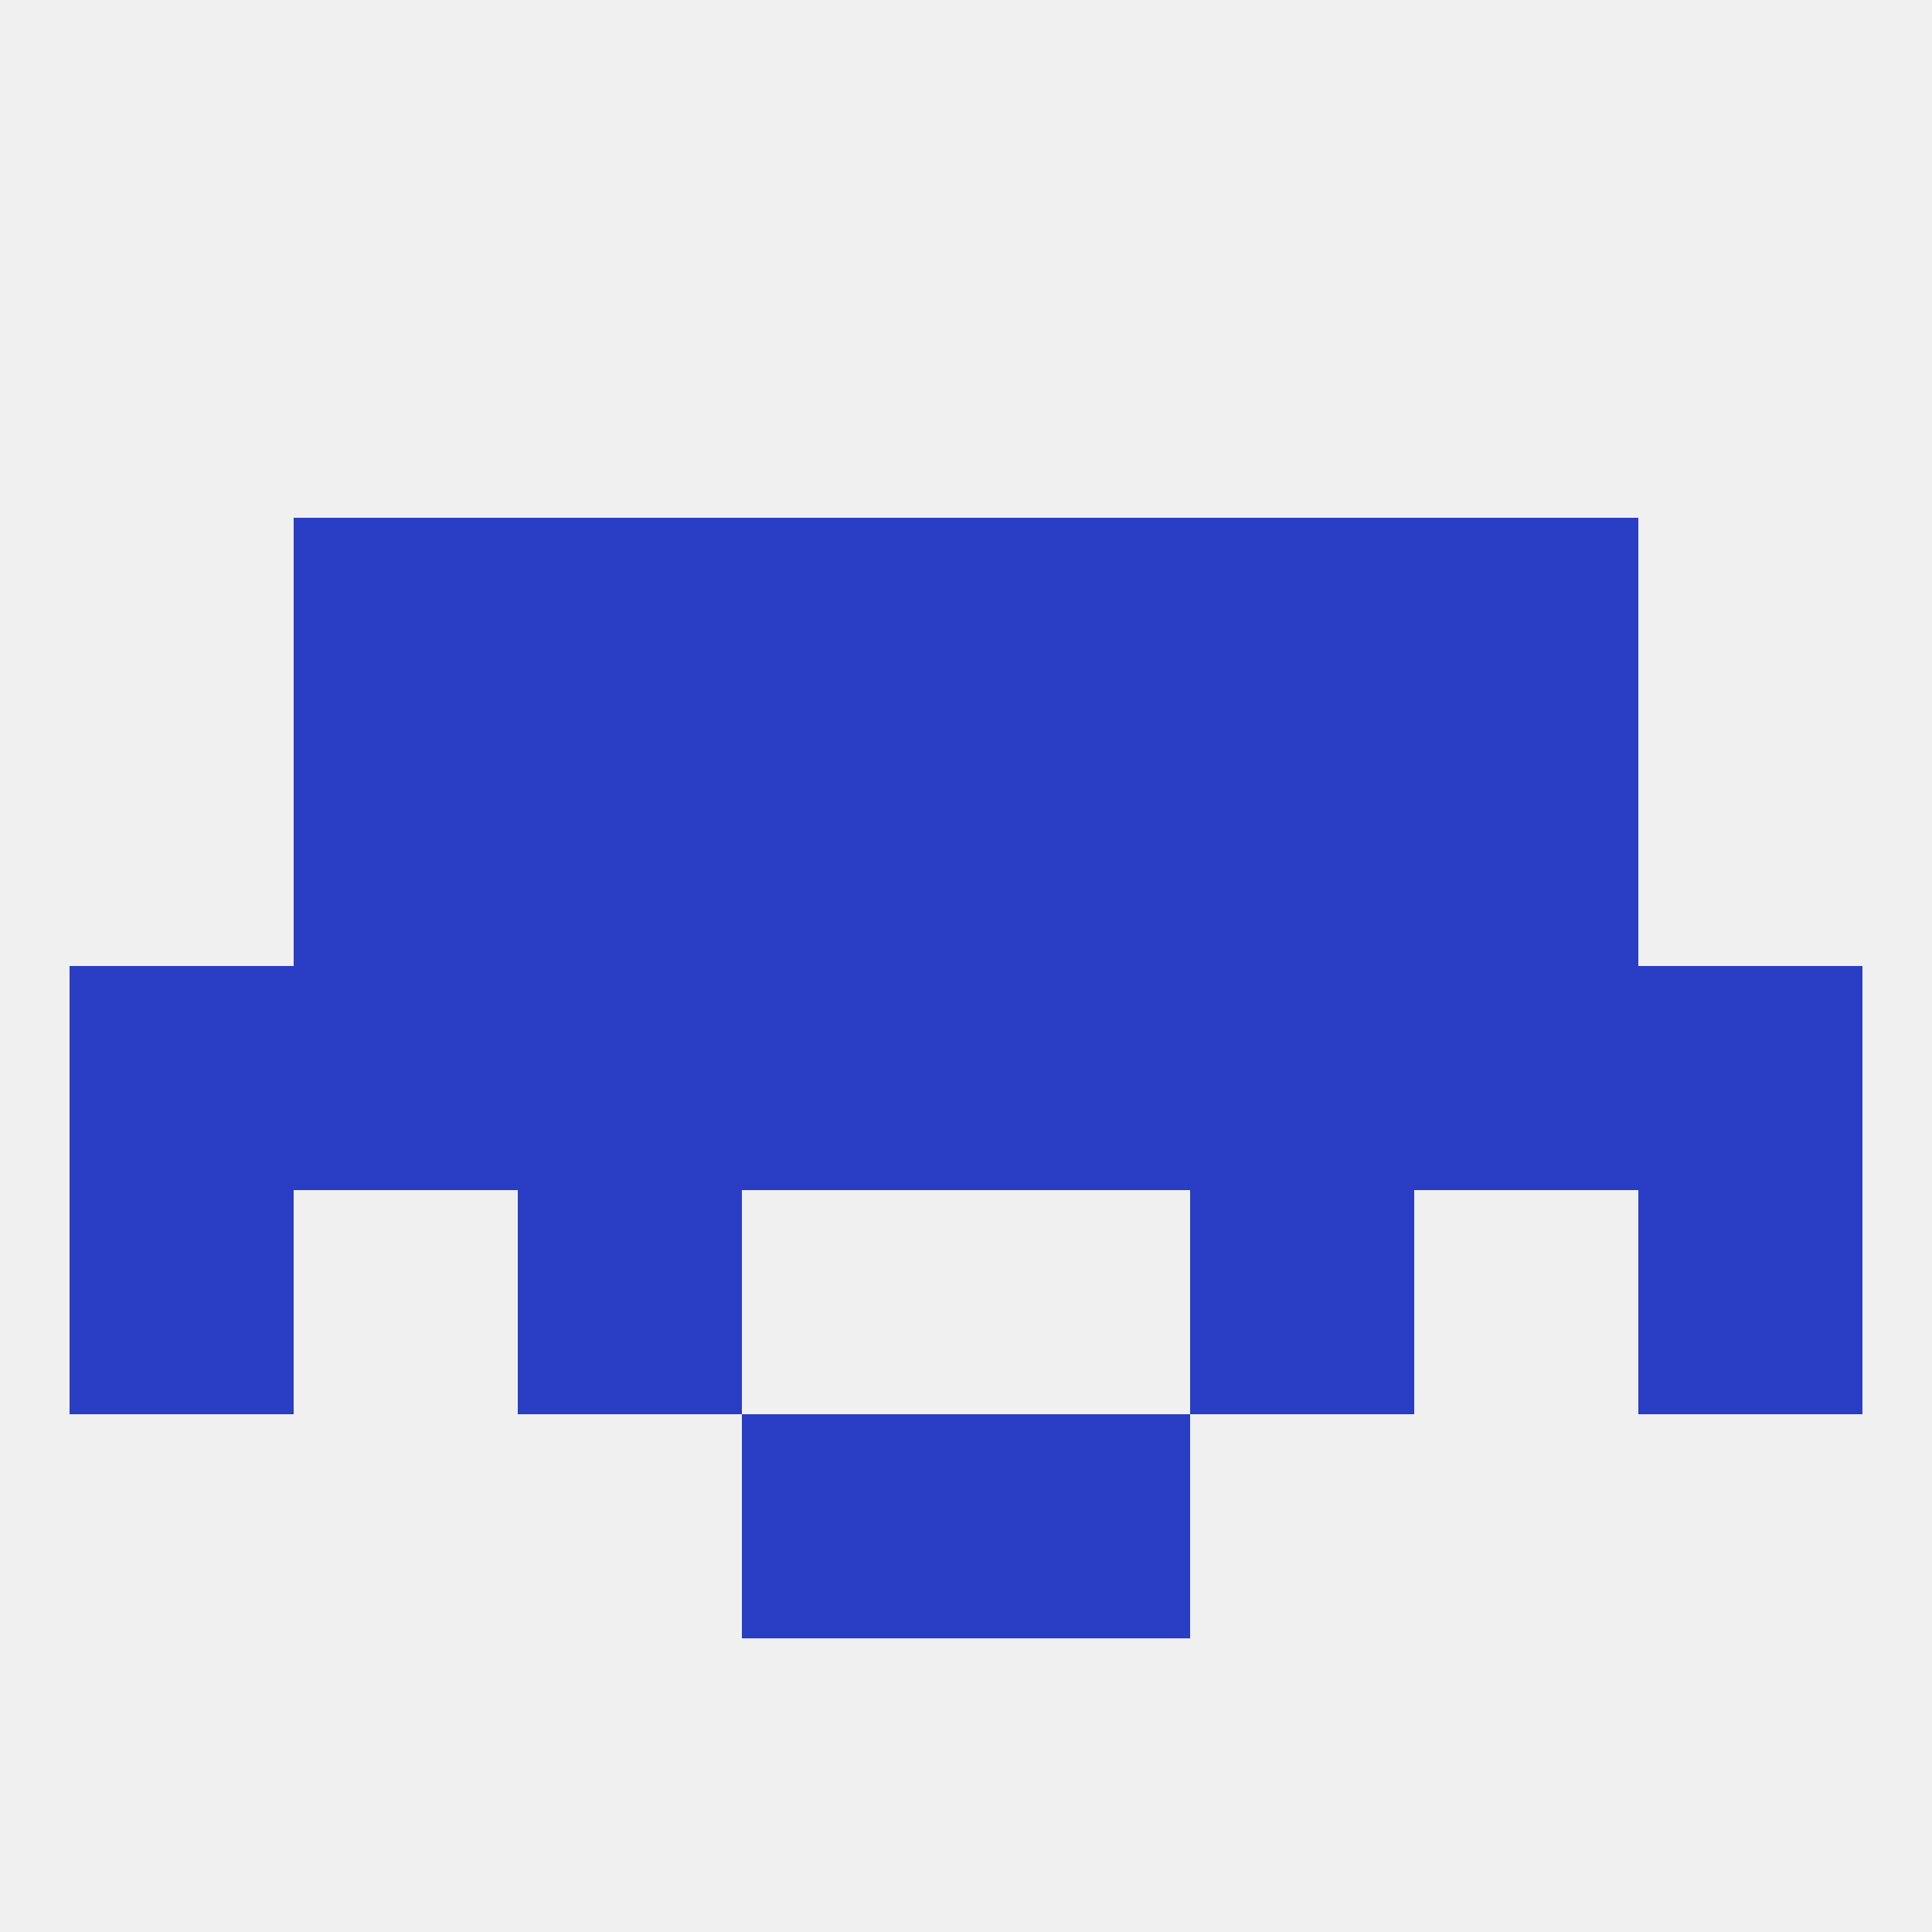
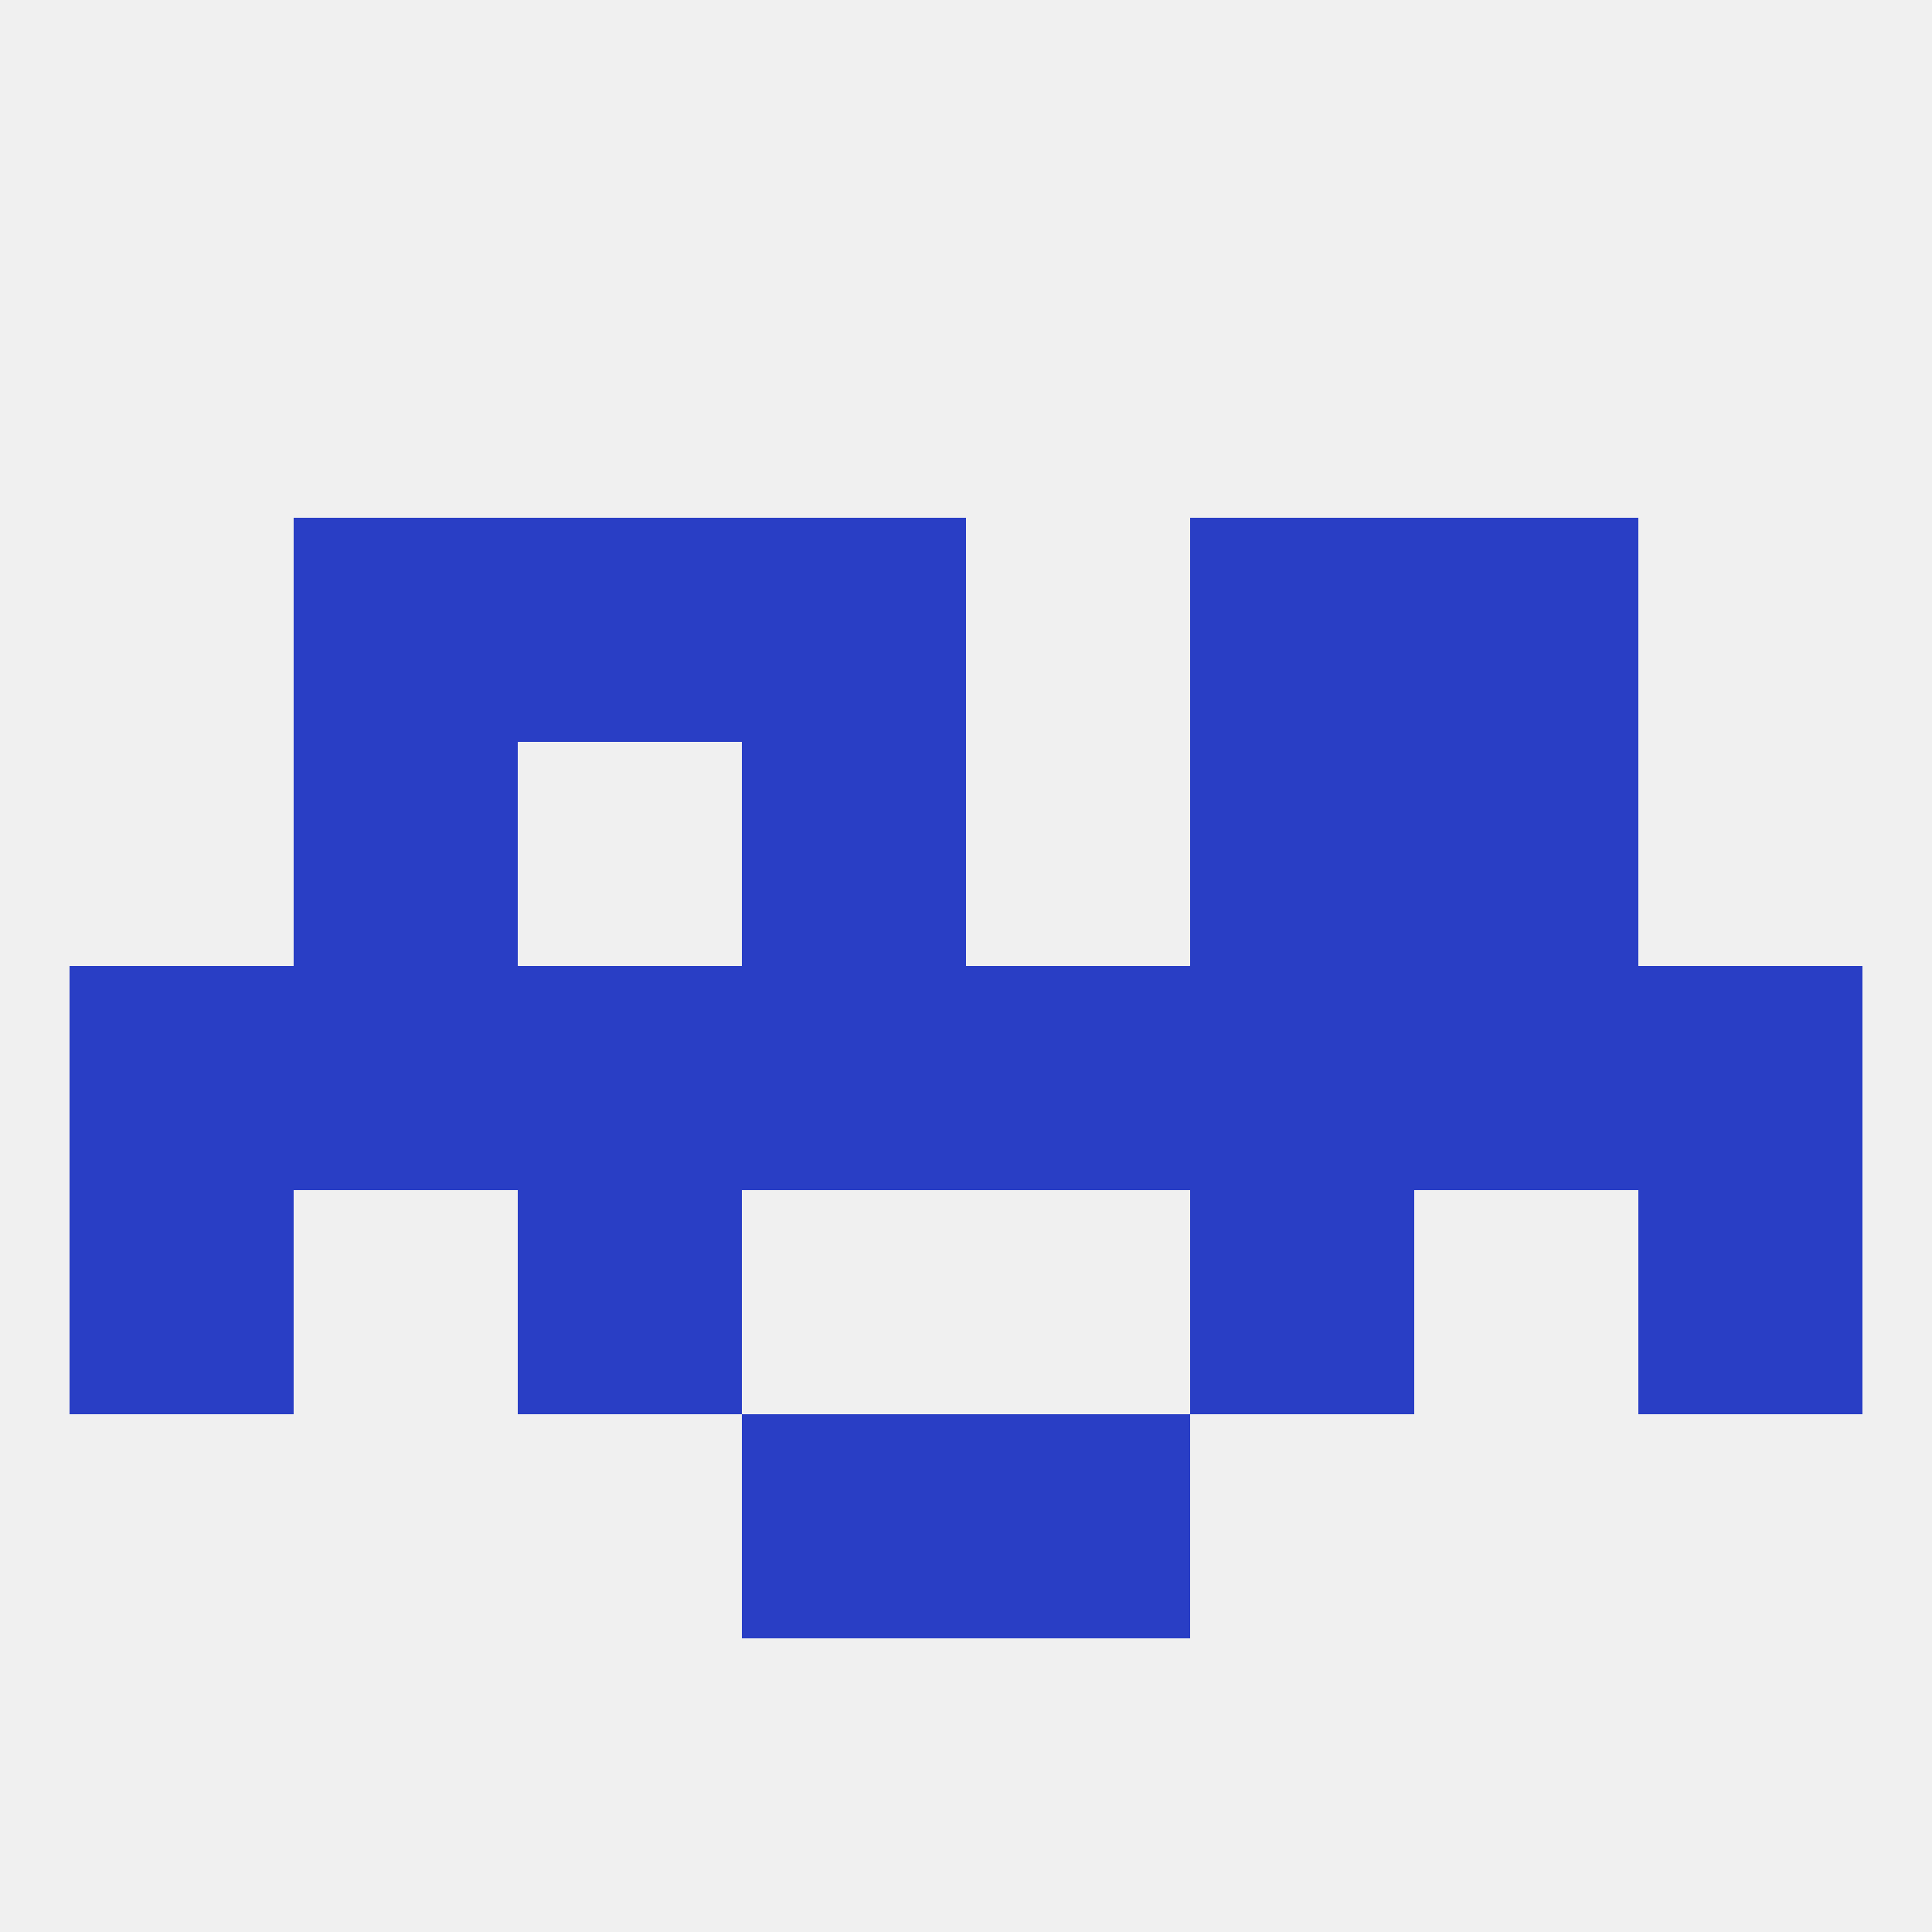
<svg xmlns="http://www.w3.org/2000/svg" version="1.1" baseprofile="full" width="250" height="250" viewBox="0 0 250 250">
  <rect width="100%" height="100%" fill="rgba(240,240,240,255)" />
  <rect x="96" y="125" width="29" height="29" fill="rgba(41,62,197,255)" />
  <rect x="67" y="125" width="29" height="29" fill="rgba(41,62,197,255)" />
  <rect x="9" y="125" width="29" height="29" fill="rgba(41,62,197,255)" />
  <rect x="212" y="125" width="29" height="29" fill="rgba(41,62,197,255)" />
  <rect x="125" y="125" width="29" height="29" fill="rgba(41,62,197,255)" />
  <rect x="154" y="125" width="29" height="29" fill="rgba(41,62,197,255)" />
  <rect x="38" y="125" width="29" height="29" fill="rgba(41,62,197,255)" />
  <rect x="183" y="125" width="29" height="29" fill="rgba(41,62,197,255)" />
  <rect x="9" y="154" width="29" height="29" fill="rgba(41,62,197,255)" />
  <rect x="212" y="154" width="29" height="29" fill="rgba(41,62,197,255)" />
  <rect x="67" y="154" width="29" height="29" fill="rgba(41,62,197,255)" />
  <rect x="154" y="154" width="29" height="29" fill="rgba(41,62,197,255)" />
  <rect x="125" y="183" width="29" height="29" fill="rgba(41,62,197,255)" />
  <rect x="96" y="183" width="29" height="29" fill="rgba(41,62,197,255)" />
  <rect x="96" y="96" width="29" height="29" fill="rgba(41,62,197,255)" />
-   <rect x="125" y="96" width="29" height="29" fill="rgba(41,62,197,255)" />
  <rect x="38" y="96" width="29" height="29" fill="rgba(41,62,197,255)" />
  <rect x="183" y="96" width="29" height="29" fill="rgba(41,62,197,255)" />
-   <rect x="67" y="96" width="29" height="29" fill="rgba(41,62,197,255)" />
  <rect x="154" y="96" width="29" height="29" fill="rgba(41,62,197,255)" />
-   <rect x="125" y="67" width="29" height="29" fill="rgba(41,62,197,255)" />
  <rect x="67" y="67" width="29" height="29" fill="rgba(41,62,197,255)" />
  <rect x="154" y="67" width="29" height="29" fill="rgba(41,62,197,255)" />
  <rect x="38" y="67" width="29" height="29" fill="rgba(41,62,197,255)" />
  <rect x="183" y="67" width="29" height="29" fill="rgba(41,62,197,255)" />
  <rect x="96" y="67" width="29" height="29" fill="rgba(41,62,197,255)" />
</svg>